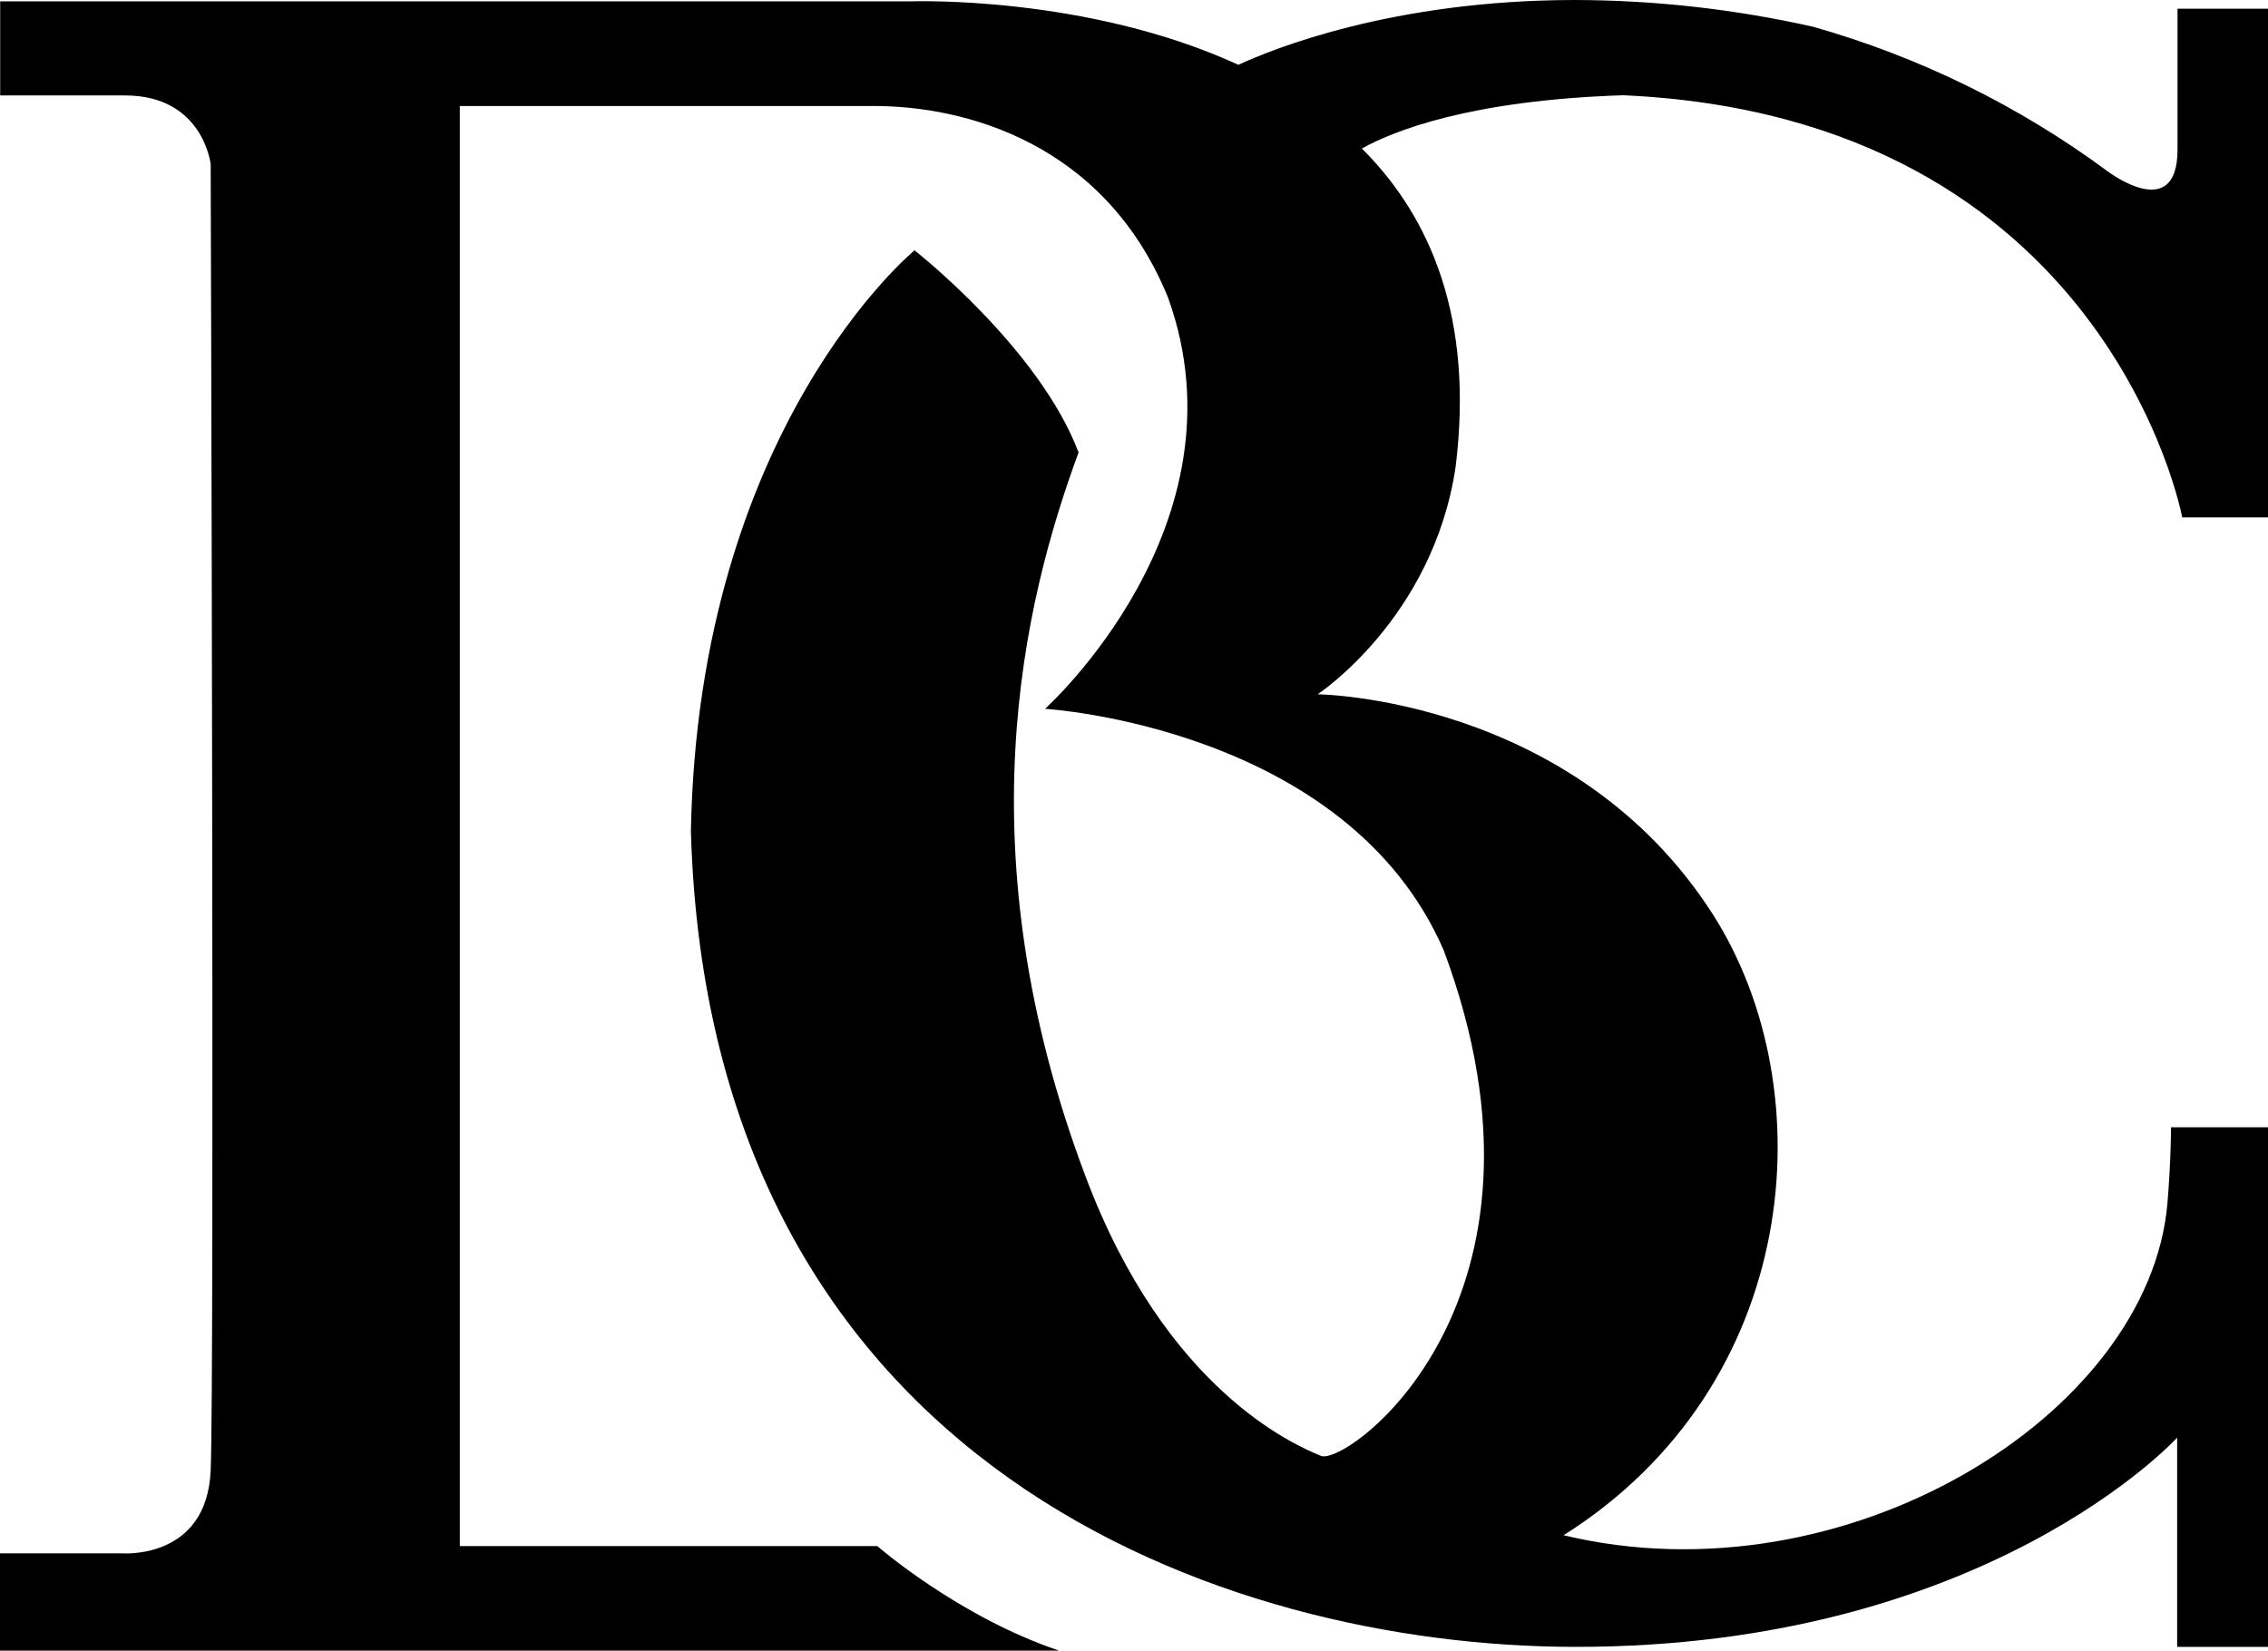
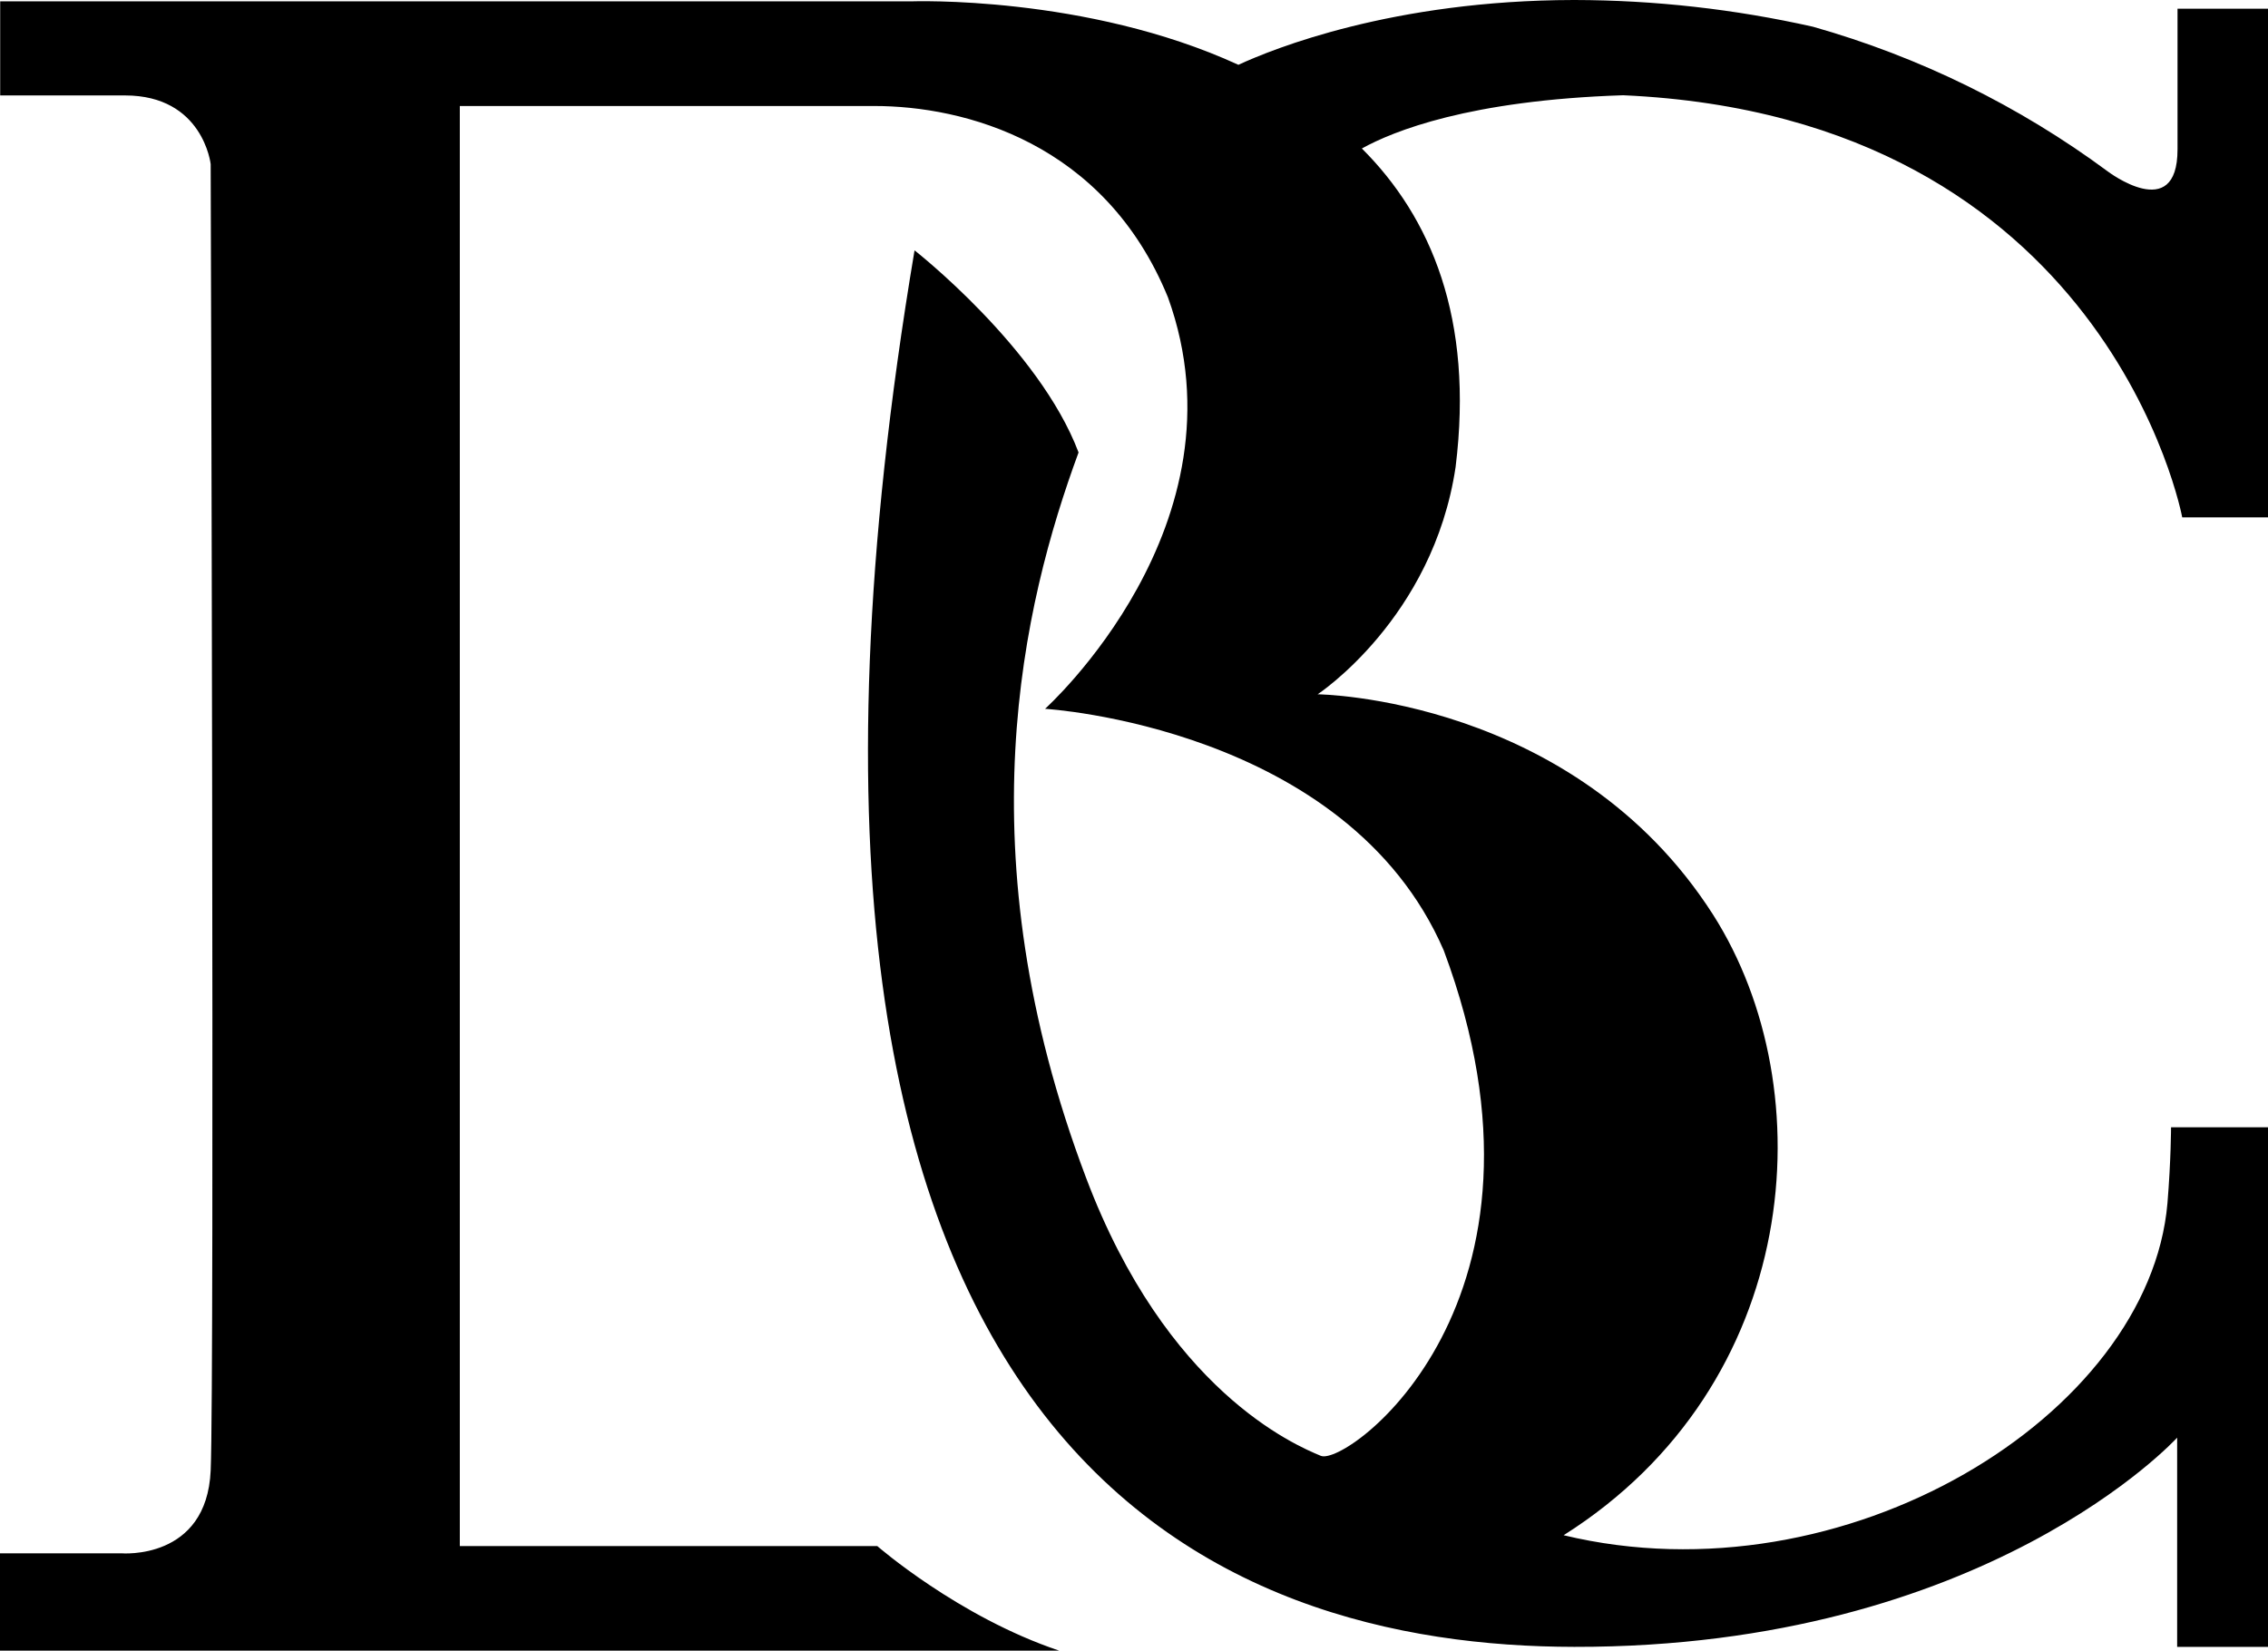
<svg xmlns="http://www.w3.org/2000/svg" width="158" height="115" viewBox="0 0 158 115" fill="none">
-   <path fill-rule="evenodd" clip-rule="evenodd" d="M152.025 36.046H158V0.606H151.697V10.413C151.697 15.646 146.821 11.931 146.821 11.931C140.655 7.37 133.705 3.958 126.308 1.864C120.856 0.637 115.284 0.011 109.694 0H109.629C97.032 0.023 88.687 3.399 86.272 4.515C75.665 -0.358 63.458 0.094 63.458 0.094H0.013V6.649H8.709C14.151 6.649 14.677 11.435 14.677 11.435C14.677 11.435 14.95 96.158 14.677 102.446C14.404 108.734 8.452 108.218 8.452 108.218H0V115H73.792C66.767 112.646 61.114 107.712 61.114 107.712H32.033V7.385H60.906C67.164 7.385 76.949 9.913 81.367 20.719C87.088 36.552 72.804 49.383 72.804 49.383C72.804 49.383 93.84 50.635 100.582 66.223C109.684 90.621 93.84 102.182 92.016 101.427C90.192 100.673 81.256 96.871 75.662 82.059C67.099 59.435 71.247 42.092 75.138 31.522C72.385 24.231 63.712 17.442 63.712 17.442C63.712 17.442 48.651 29.774 48.131 57.926C49.431 102.427 85.495 114.707 109.671 114.736C138.359 114.784 151.671 100.16 151.671 100.16V114.736H158V78.538H151.245C151.245 78.538 151.245 80.795 150.995 83.83C149.724 98.602 128.529 111.672 108.93 106.958C125.509 96.487 127.134 75.945 119.332 63.711C109.629 48.555 91.792 48.371 91.792 48.371C91.792 48.371 99.834 43.086 101.404 32.537C102.688 22.192 99.672 15.124 94.874 10.345C97.055 9.139 102.35 6.985 113.078 6.636C146.84 8.146 152.025 36.046 152.025 36.046Z" fill="black" />
+   <path fill-rule="evenodd" clip-rule="evenodd" d="M152.025 36.046H158V0.606H151.697V10.413C151.697 15.646 146.821 11.931 146.821 11.931C140.655 7.37 133.705 3.958 126.308 1.864C120.856 0.637 115.284 0.011 109.694 0H109.629C97.032 0.023 88.687 3.399 86.272 4.515C75.665 -0.358 63.458 0.094 63.458 0.094H0.013V6.649H8.709C14.151 6.649 14.677 11.435 14.677 11.435C14.677 11.435 14.95 96.158 14.677 102.446C14.404 108.734 8.452 108.218 8.452 108.218H0V115H73.792C66.767 112.646 61.114 107.712 61.114 107.712H32.033V7.385H60.906C67.164 7.385 76.949 9.913 81.367 20.719C87.088 36.552 72.804 49.383 72.804 49.383C72.804 49.383 93.84 50.635 100.582 66.223C109.684 90.621 93.84 102.182 92.016 101.427C90.192 100.673 81.256 96.871 75.662 82.059C67.099 59.435 71.247 42.092 75.138 31.522C72.385 24.231 63.712 17.442 63.712 17.442C49.431 102.427 85.495 114.707 109.671 114.736C138.359 114.784 151.671 100.16 151.671 100.16V114.736H158V78.538H151.245C151.245 78.538 151.245 80.795 150.995 83.83C149.724 98.602 128.529 111.672 108.93 106.958C125.509 96.487 127.134 75.945 119.332 63.711C109.629 48.555 91.792 48.371 91.792 48.371C91.792 48.371 99.834 43.086 101.404 32.537C102.688 22.192 99.672 15.124 94.874 10.345C97.055 9.139 102.35 6.985 113.078 6.636C146.84 8.146 152.025 36.046 152.025 36.046Z" fill="black" />
</svg>